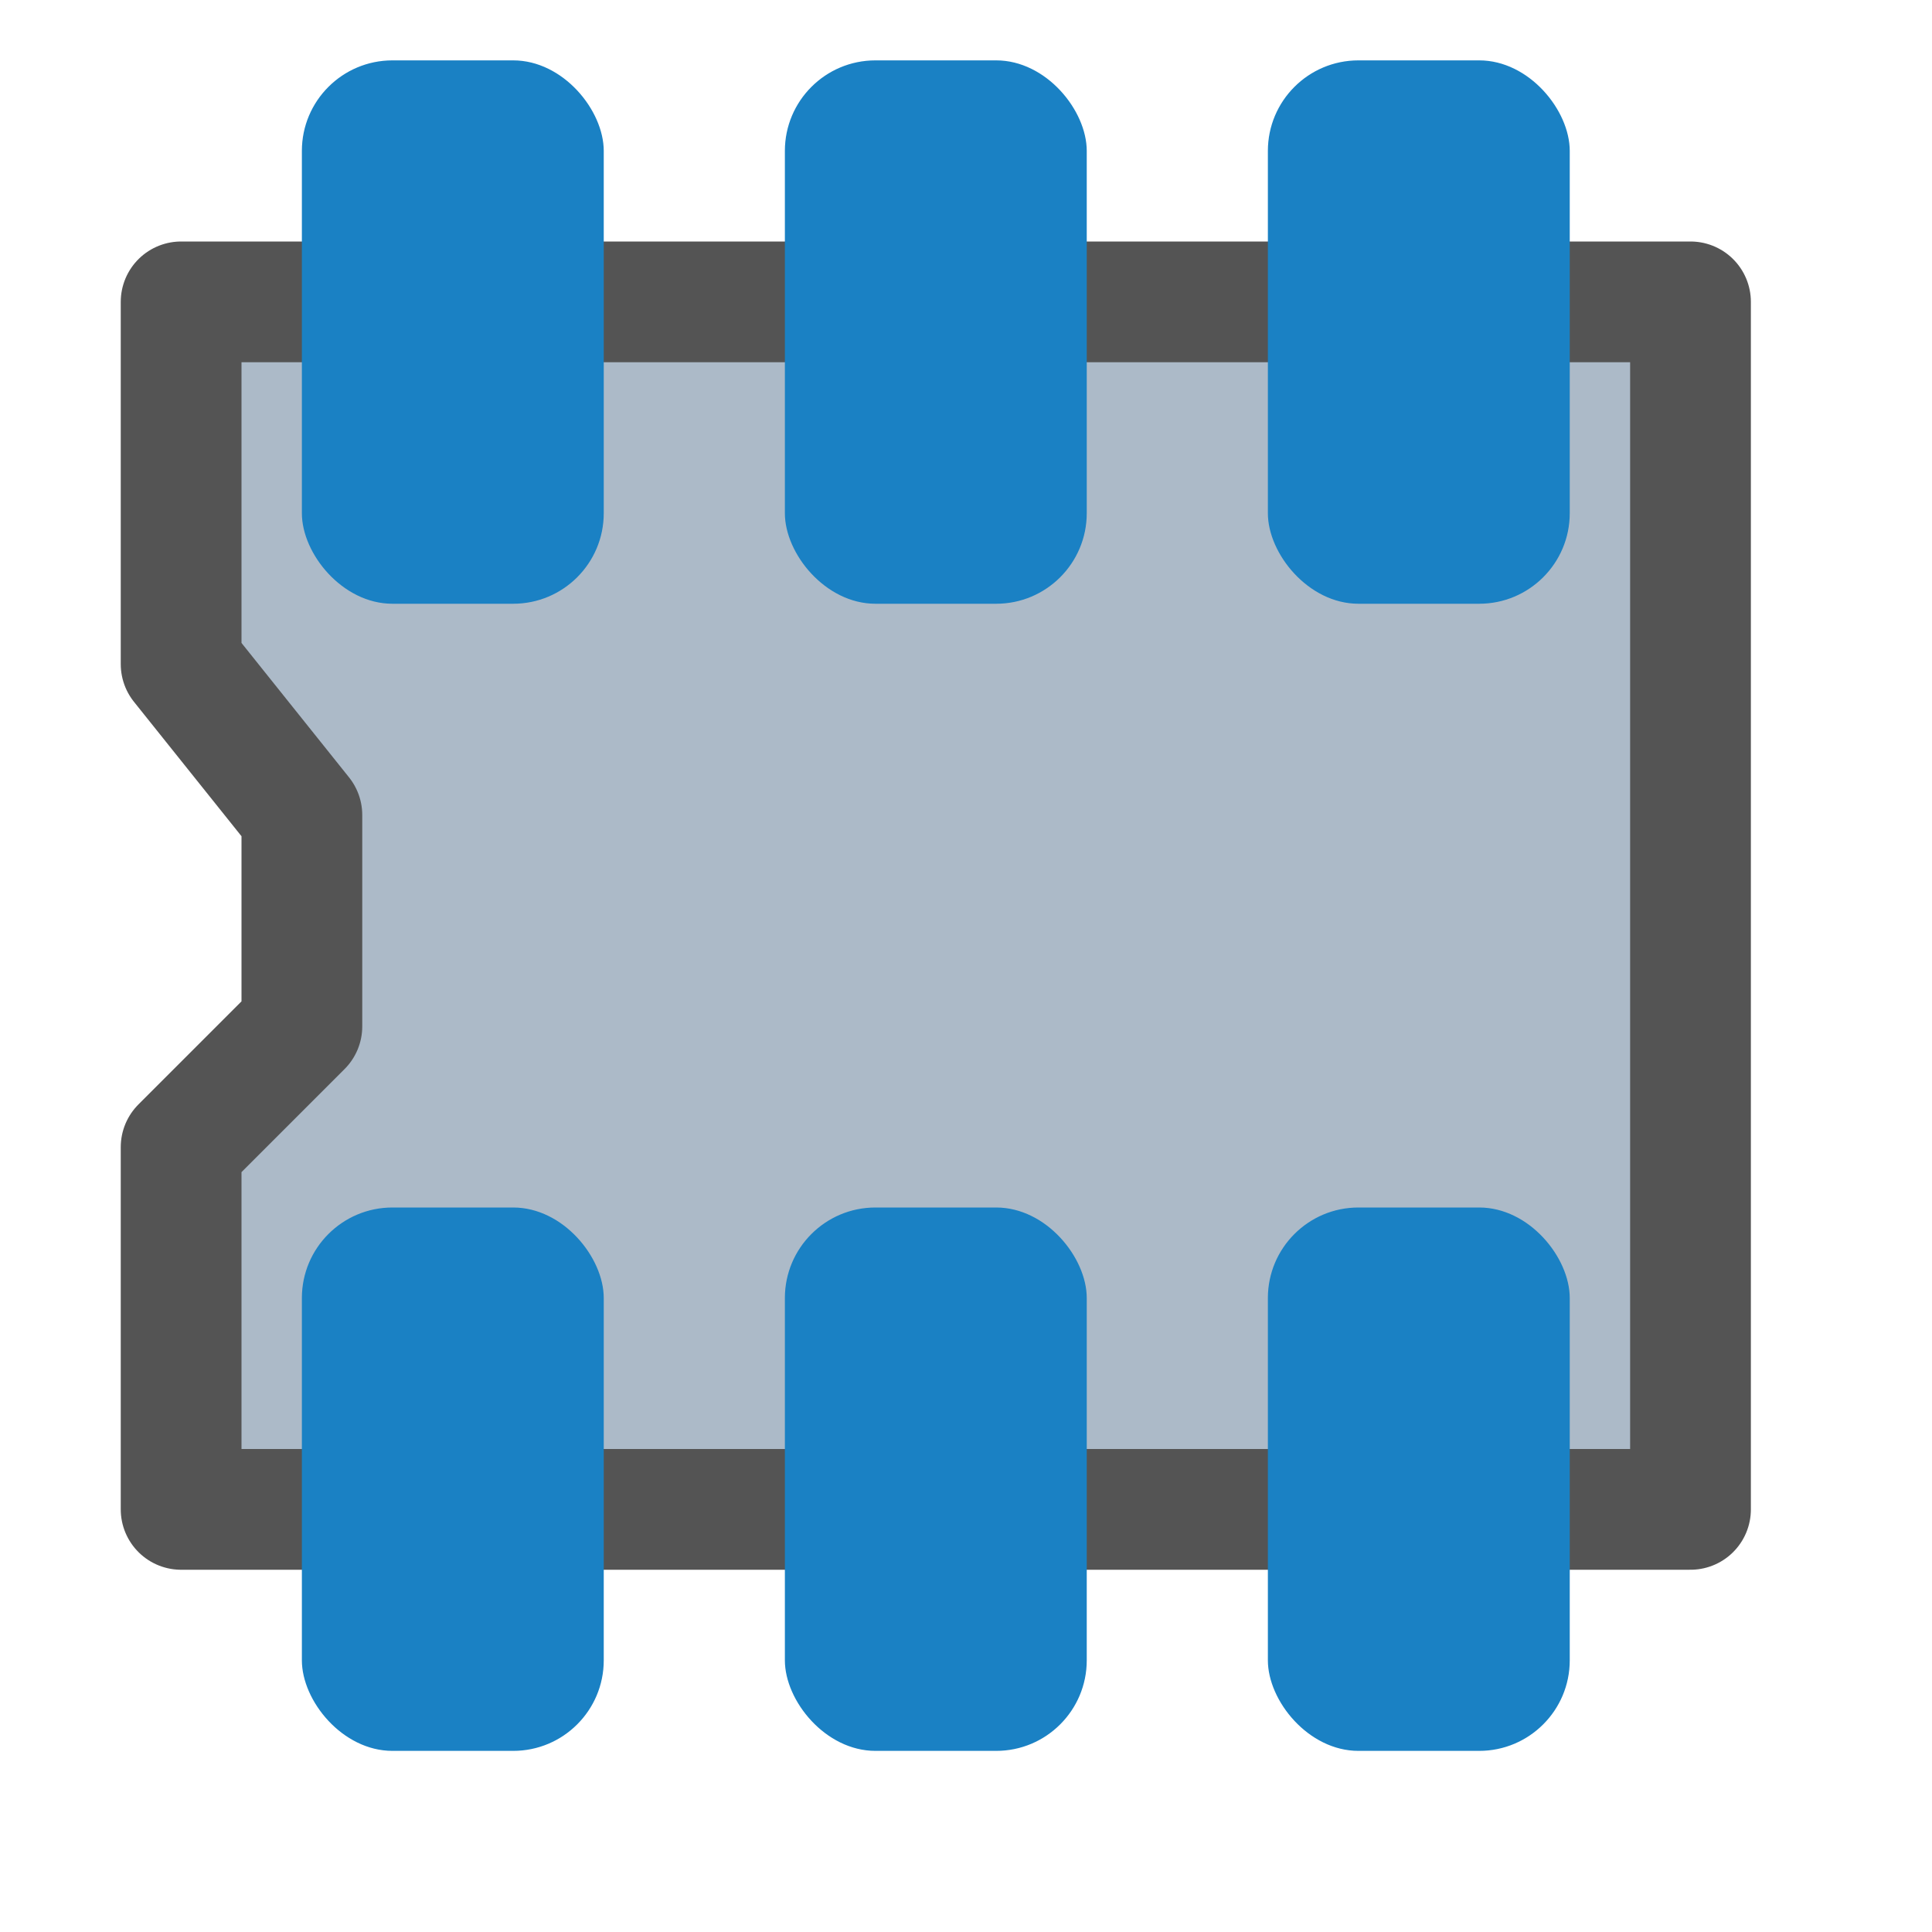
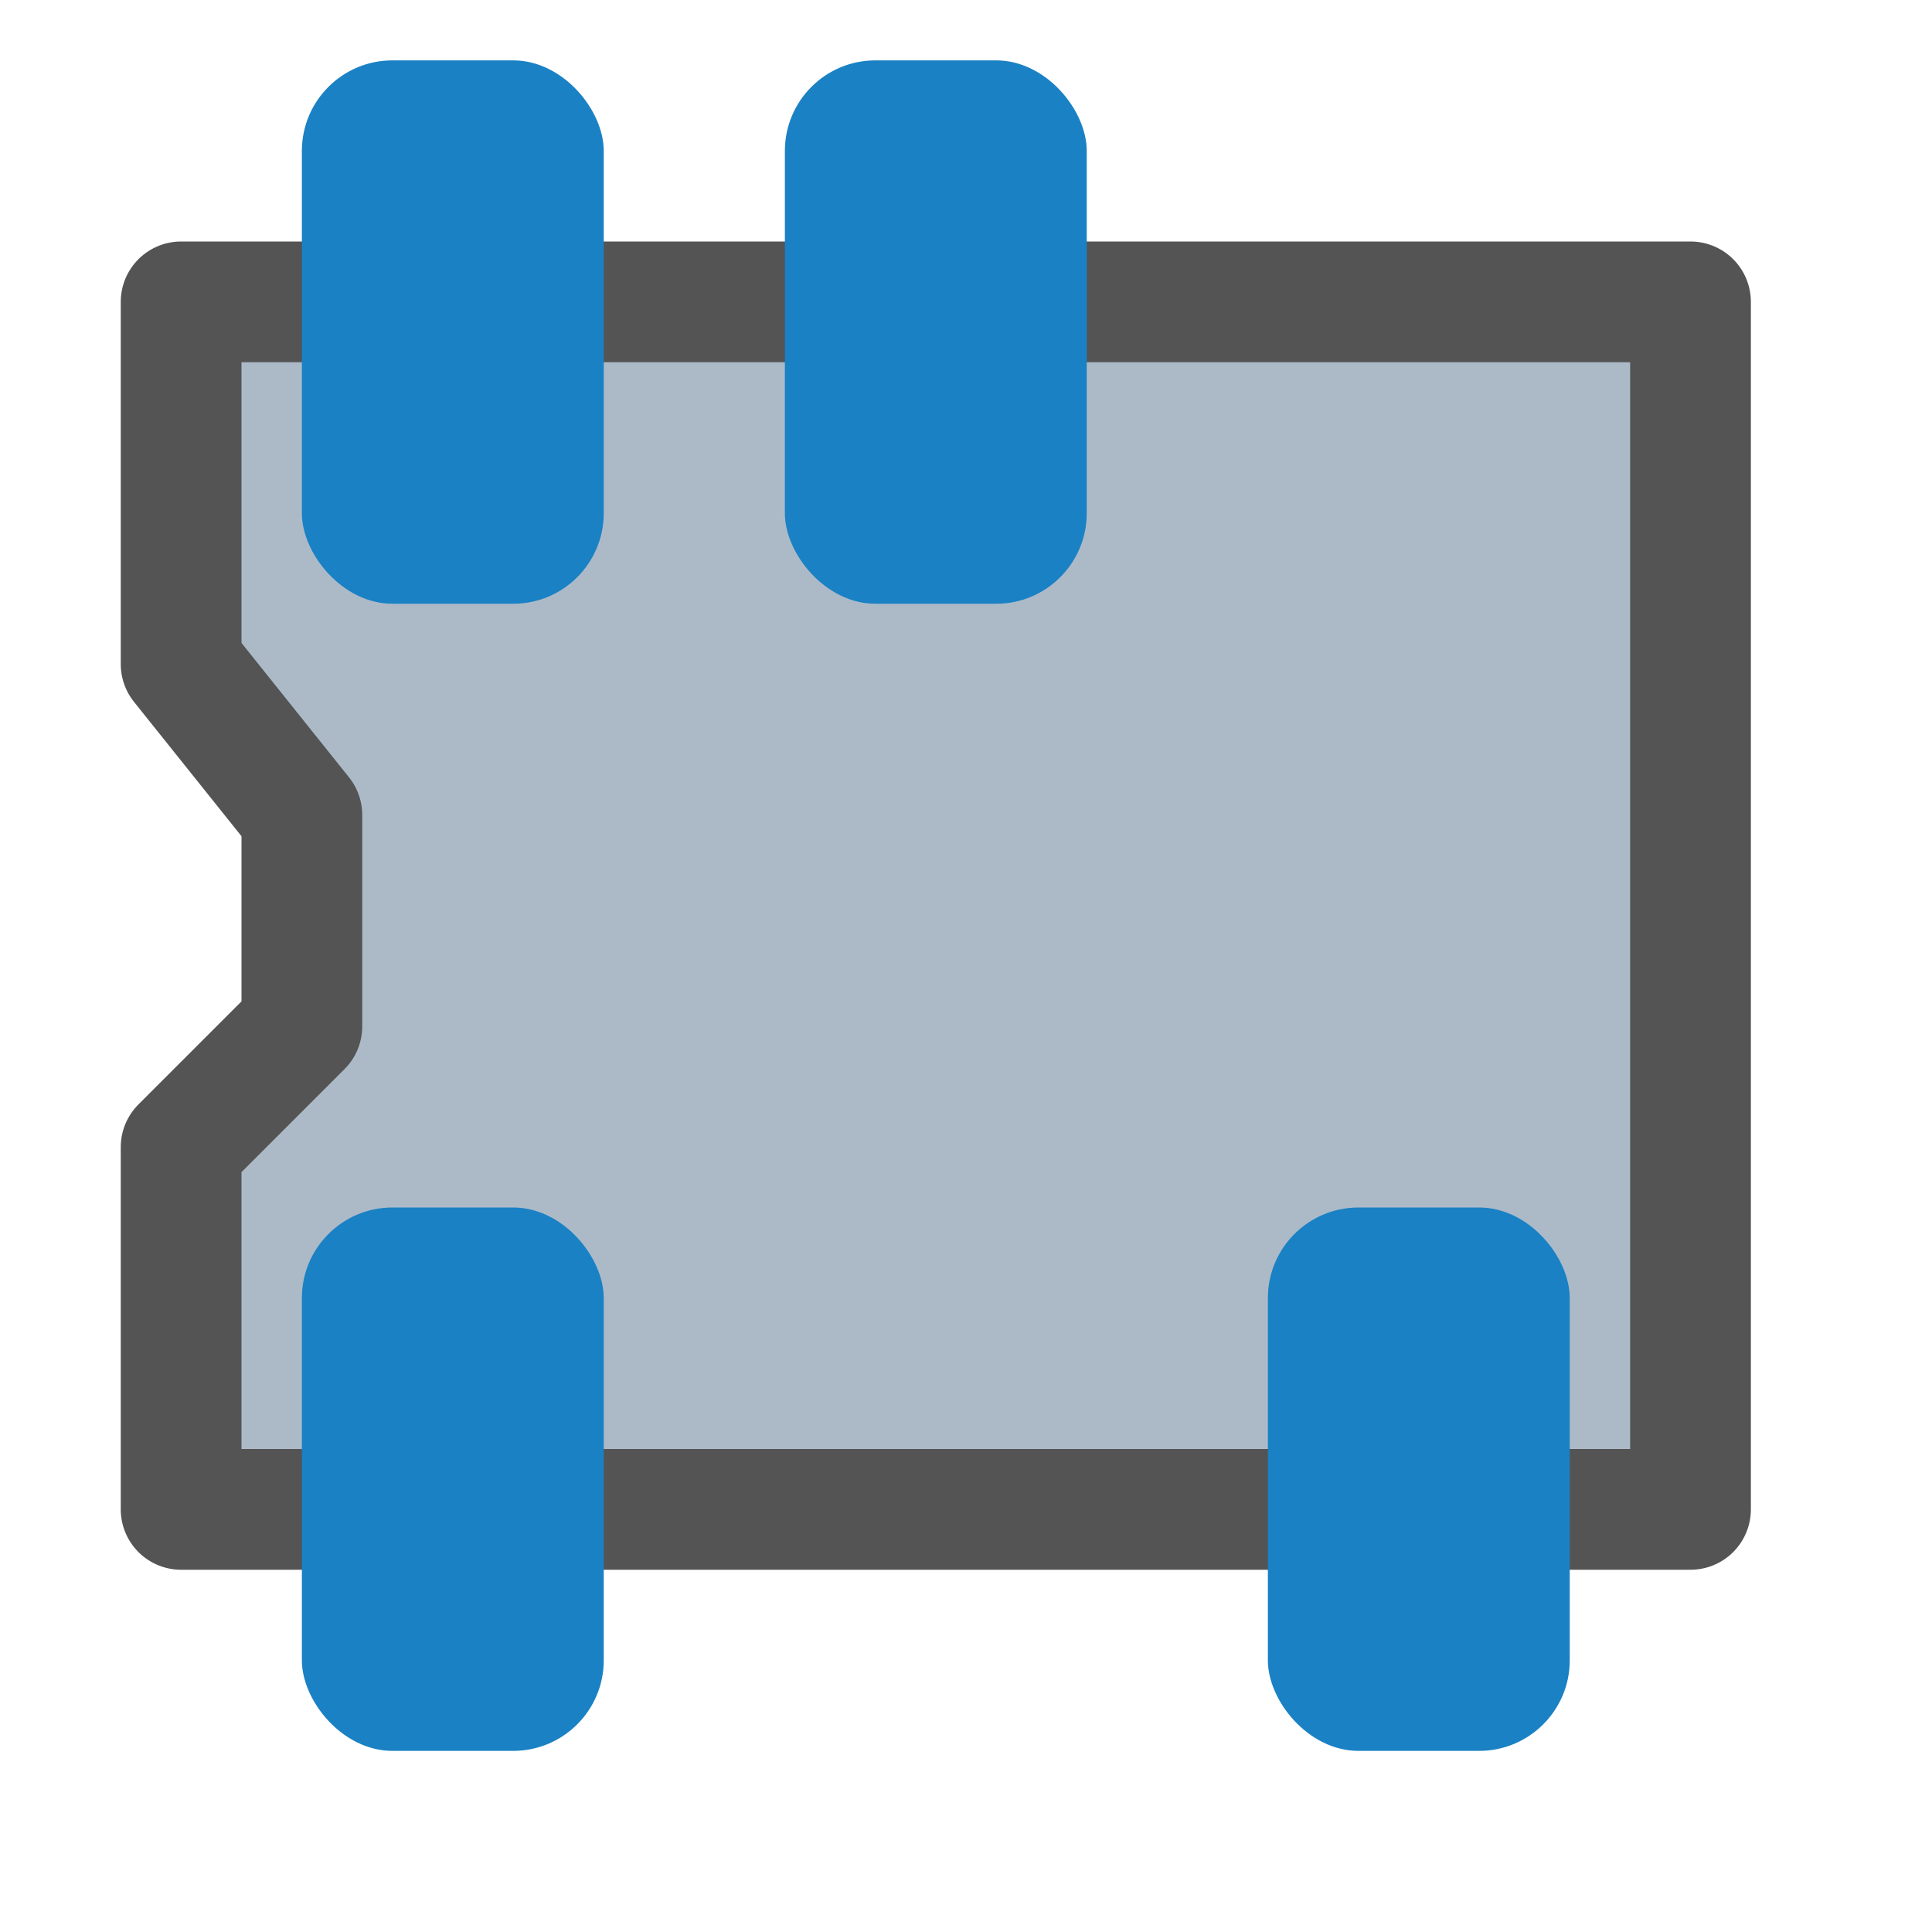
<svg xmlns="http://www.w3.org/2000/svg" xmlns:ns1="http://sodipodi.sourceforge.net/DTD/sodipodi-0.dtd" xmlns:ns2="http://www.inkscape.org/namespaces/inkscape" id="Слой_1" data-name="Слой 1" viewBox="0 0 32 32" version="1.1" ns1:docname="icon_modedit_32.svg" ns2:version="1.0.1 (3bc2e813f5, 2020-09-07)" width="32" height="32" ns2:export-filename="/Users/jeff/kicad_dev/kicad/bitmaps_png/png_48/icon_modedit.png" ns2:export-xdpi="96" ns2:export-ydpi="96">
  <ns1:namedview pagecolor="#ffffff" bordercolor="#666666" borderopacity="1" objecttolerance="10" gridtolerance="10" guidetolerance="10" ns2:pageopacity="0" ns2:pageshadow="2" ns2:window-width="2814" ns2:window-height="1481" id="namedview966" showgrid="true" ns2:zoom="27.961538" ns2:cx="4.2278766" ns2:cy="14.189087" ns2:window-x="1" ns2:window-y="37" ns2:window-maximized="0" ns2:current-layer="Слой_1" ns2:document-rotation="0">
    <ns2:grid type="xygrid" id="grid1532" spacingx="0.5" spacingy="0.5" empspacing="2" color="#7a7ac4" opacity="0.125" />
  </ns1:namedview>
  <defs id="defs945">
    <style id="style943">.cls-1{fill:#b9b9b9;}.cls-2{fill:#545454;}.cls-3{fill:#1a81c4;}</style>
  </defs>
  <title id="title947">icon_modedit</title>
  <path style="fill:#acbac8;fill-opacity:1;stroke:#545454;stroke-width:2;stroke-linecap:butt;stroke-linejoin:round;stroke-miterlimit:4;stroke-dasharray:none;stroke-opacity:1" d="m 3,5 v 6 l 2,2.5 V 17 l -2,2 v 6 H 28 V 5 Z" id="path1530" ns1:nodetypes="ccccccccc" ns2:connector-curvature="0" />
  <rect class="cls-3" x="5" y="1" width="5" height="9" id="rect961" ry="1.5" style="fill:#1a81c4;stroke-width:1" rx="1.5" />
  <rect class="cls-3" x="13" y="1" width="5" height="9" id="rect857" ry="1.5" style="fill:#1a81c4;stroke-width:1" rx="1.5" />
-   <rect class="cls-3" x="21" y="1" width="5" height="9" id="rect859" ry="1.5" style="fill:#1a81c4;stroke-width:1" rx="1.5" />
  <rect class="cls-3" x="5" y="20" width="5" height="9" id="rect861" ry="1.5" style="fill:#1a81c4;stroke-width:1" rx="1.5" />
-   <rect class="cls-3" x="13" y="20" width="5" height="9" id="rect863" ry="1.5" style="fill:#1a81c4;stroke-width:1" rx="1.5" />
  <rect class="cls-3" x="21" y="20" width="5" height="9" id="rect865" ry="1.5" style="fill:#1a81c4;stroke-width:1" rx="1.5" />
</svg>